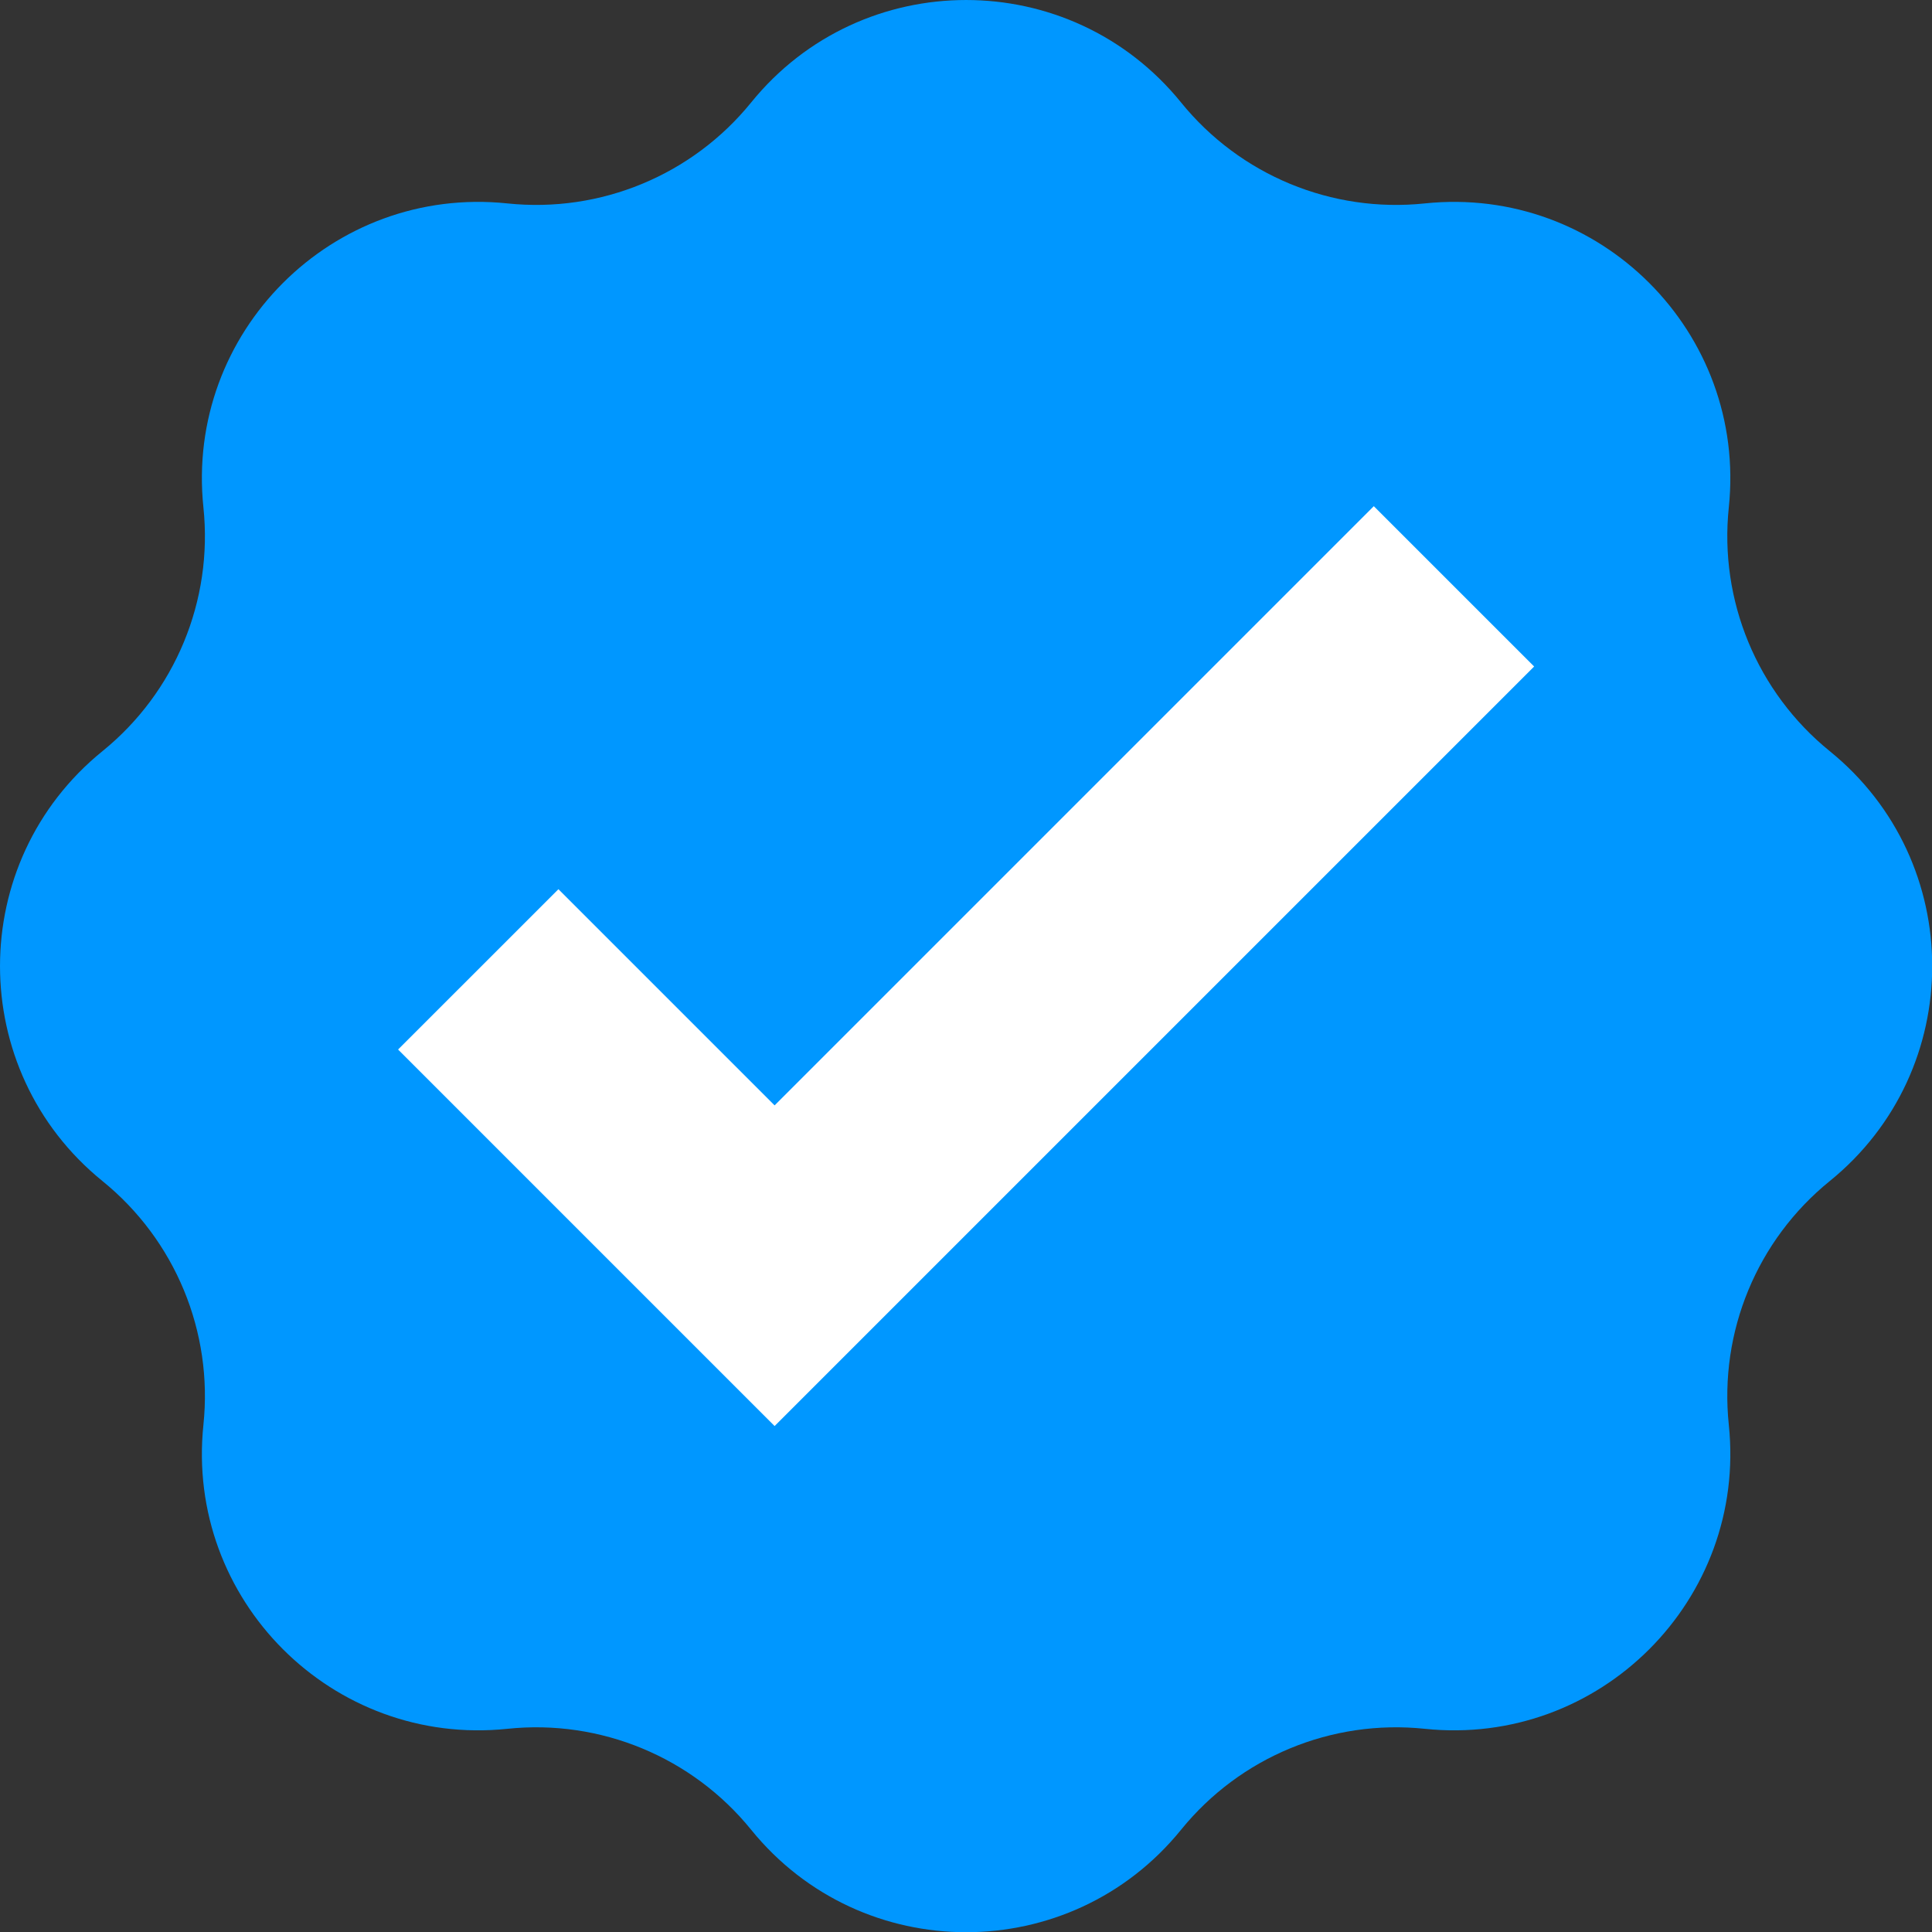
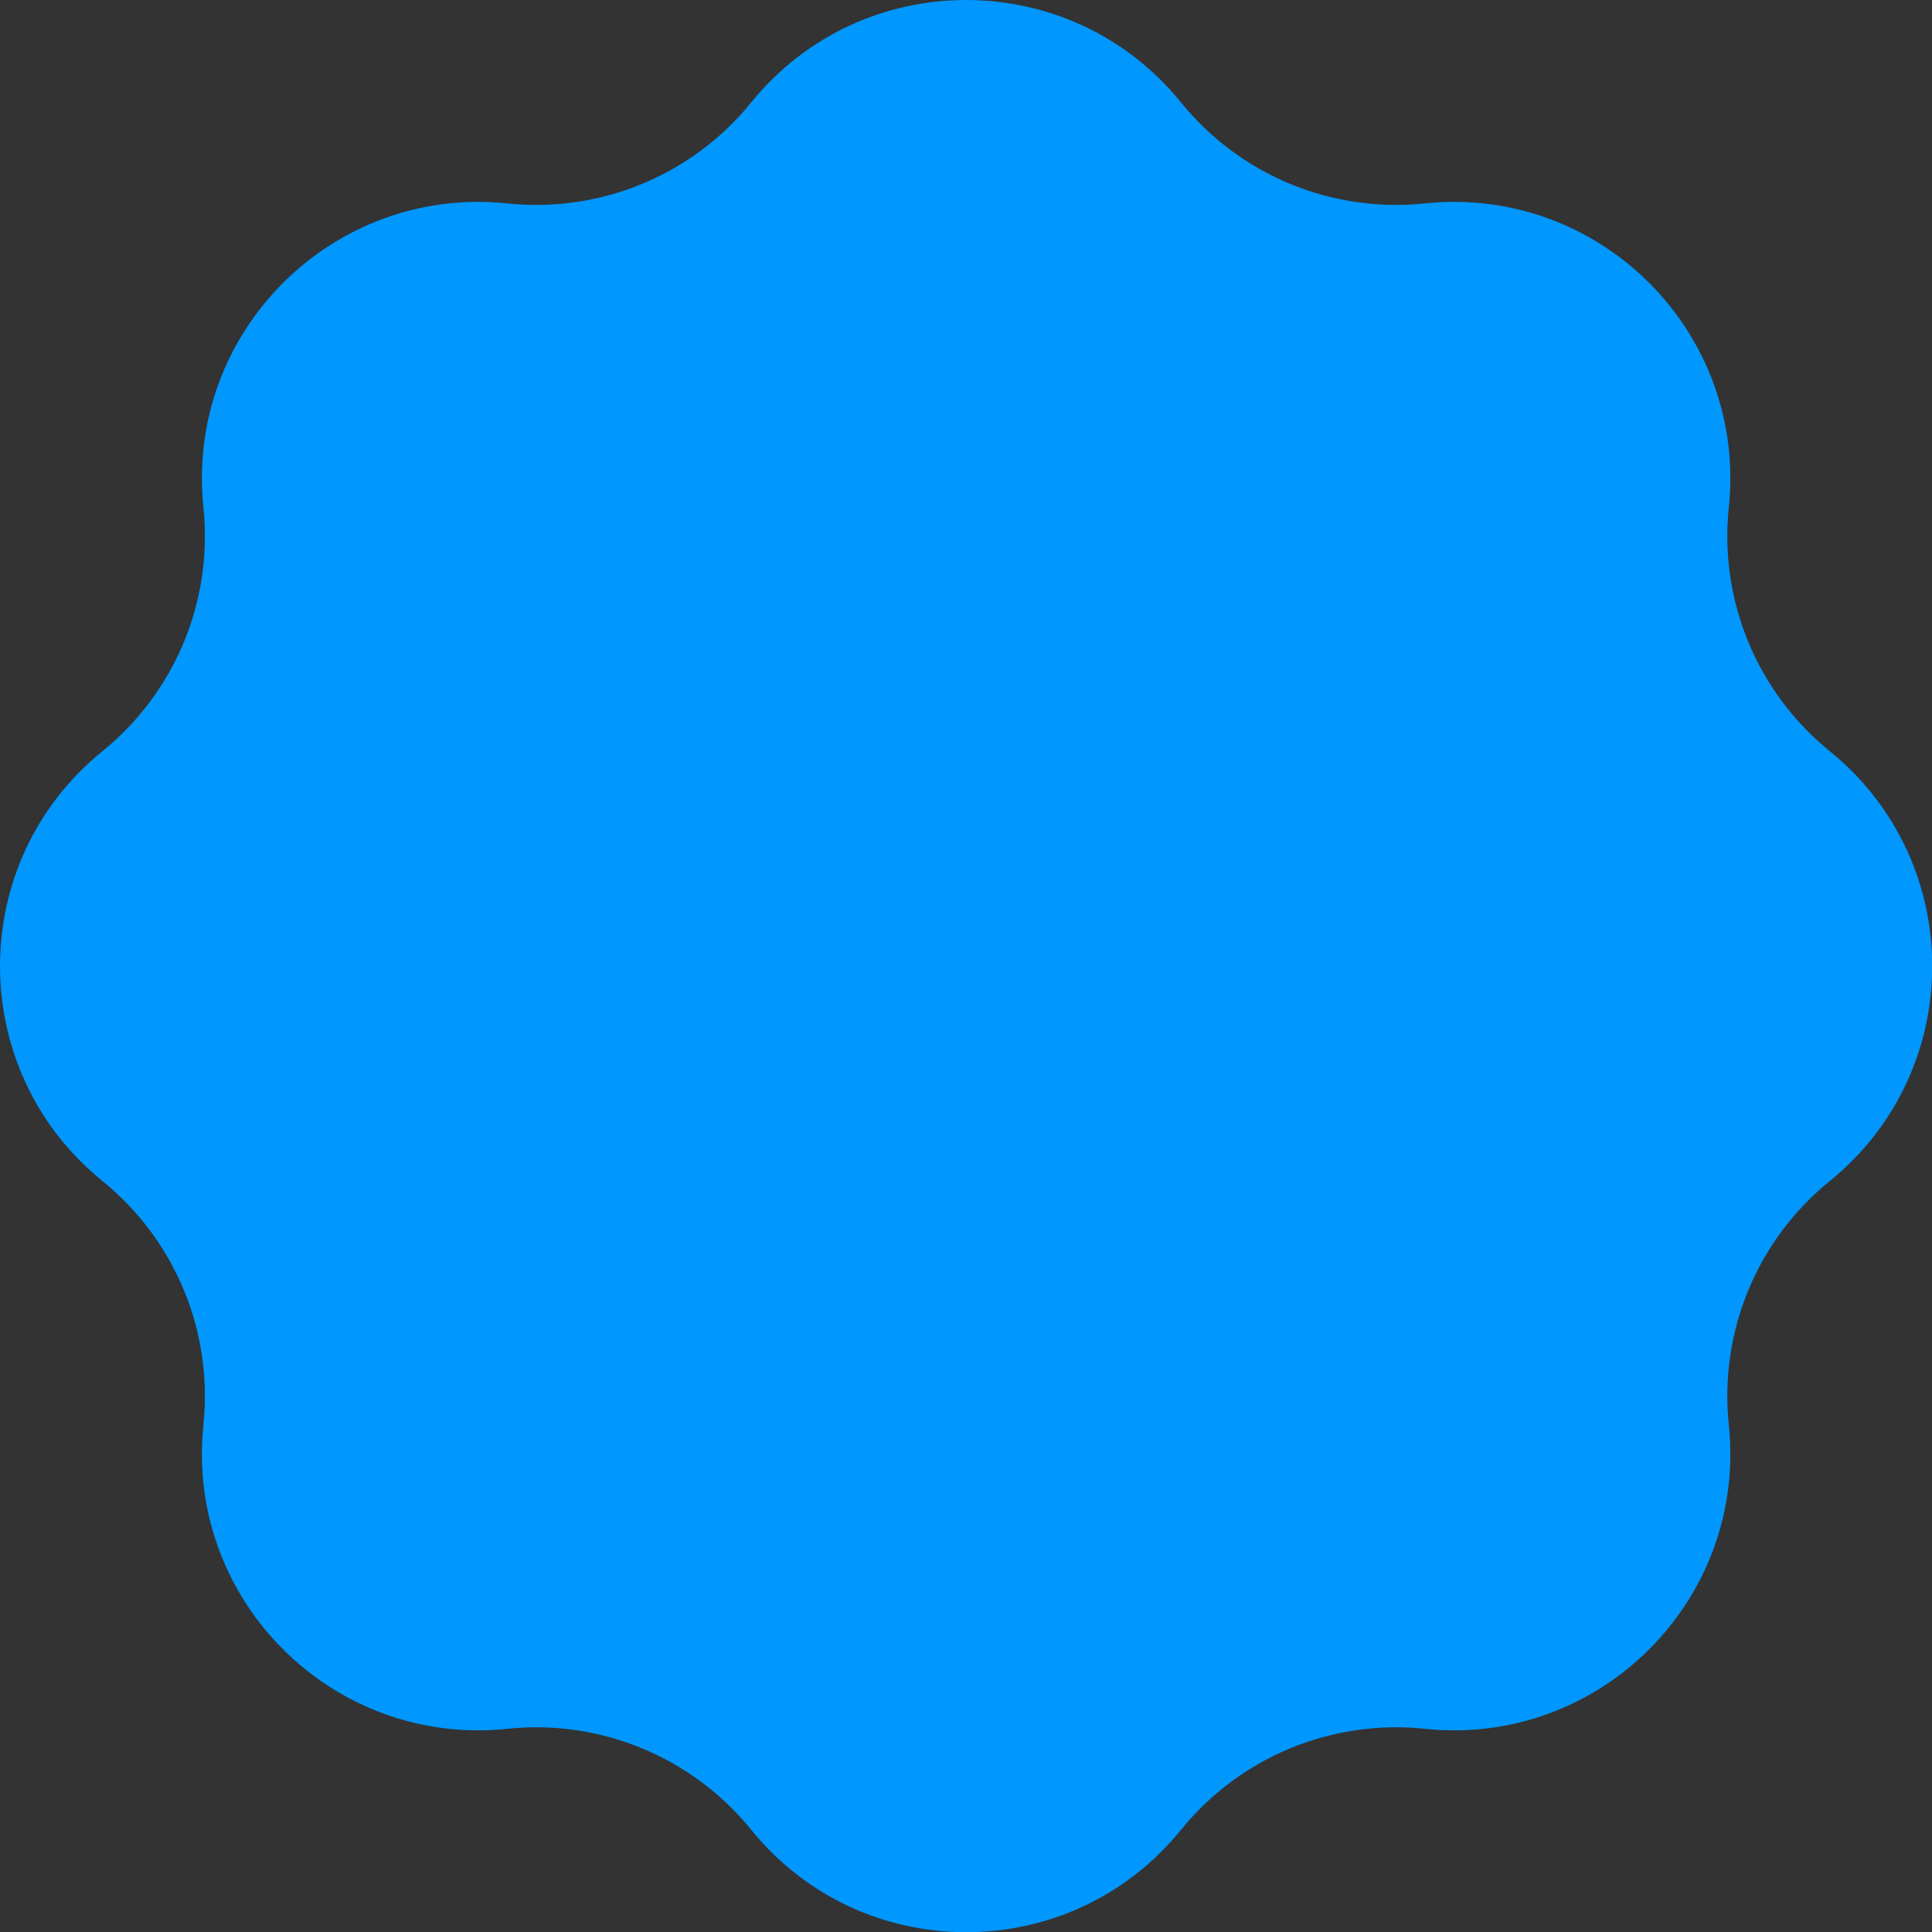
<svg xmlns="http://www.w3.org/2000/svg" height="348.3" preserveAspectRatio="xMidYMid meet" version="1.0" viewBox="0.0 0.0 348.3 348.3" width="348.3" zoomAndPan="magnify">
  <rect x="0.0" y="0.0" width="348.3" height="348.3" fill="#333333" stroke="none" />
  <defs>
    <clipPath id="a">
      <path d="M 0 0 L 348.34 0 L 348.34 348.34 L 0 348.34 Z M 0 0" />
    </clipPath>
  </defs>
  <g>
    <g clip-path="url(#a)" id="change1_1">
      <path d="M 329.867 135.418 C 316.758 124.793 309.91 108.258 311.668 91.477 C 314.965 59.945 288.395 33.375 256.863 36.672 C 240.078 38.43 223.547 31.582 212.922 18.473 C 192.957 -6.156 155.383 -6.156 135.418 18.473 C 124.793 31.582 108.258 38.43 91.477 36.672 C 59.945 33.375 33.375 59.945 36.672 91.477 C 38.43 108.258 31.582 124.793 18.473 135.418 C -6.156 155.383 -6.156 192.957 18.473 212.922 C 31.582 223.547 38.43 240.078 36.672 256.863 C 33.375 288.395 59.945 314.965 91.477 311.668 C 108.258 309.91 124.793 316.758 135.418 329.867 C 155.383 354.496 192.957 354.496 212.922 329.867 C 223.547 316.758 240.078 309.91 256.863 311.668 C 288.395 314.965 314.965 288.395 311.668 256.863 C 309.91 240.078 316.758 223.547 329.867 212.922 C 354.496 192.957 354.496 155.383 329.867 135.418" fill="#0097ff" />
    </g>
    <g id="change2_1">
-       <path d="M 276.574 120.156 L 247.668 91.254 L 139.645 199.277 L 100.672 160.305 L 71.766 189.207 L 99.441 216.883 L 99.438 216.883 L 139.645 257.086 L 276.574 120.156" fill="#fff" />
-     </g>
+       </g>
  </g>
</svg>